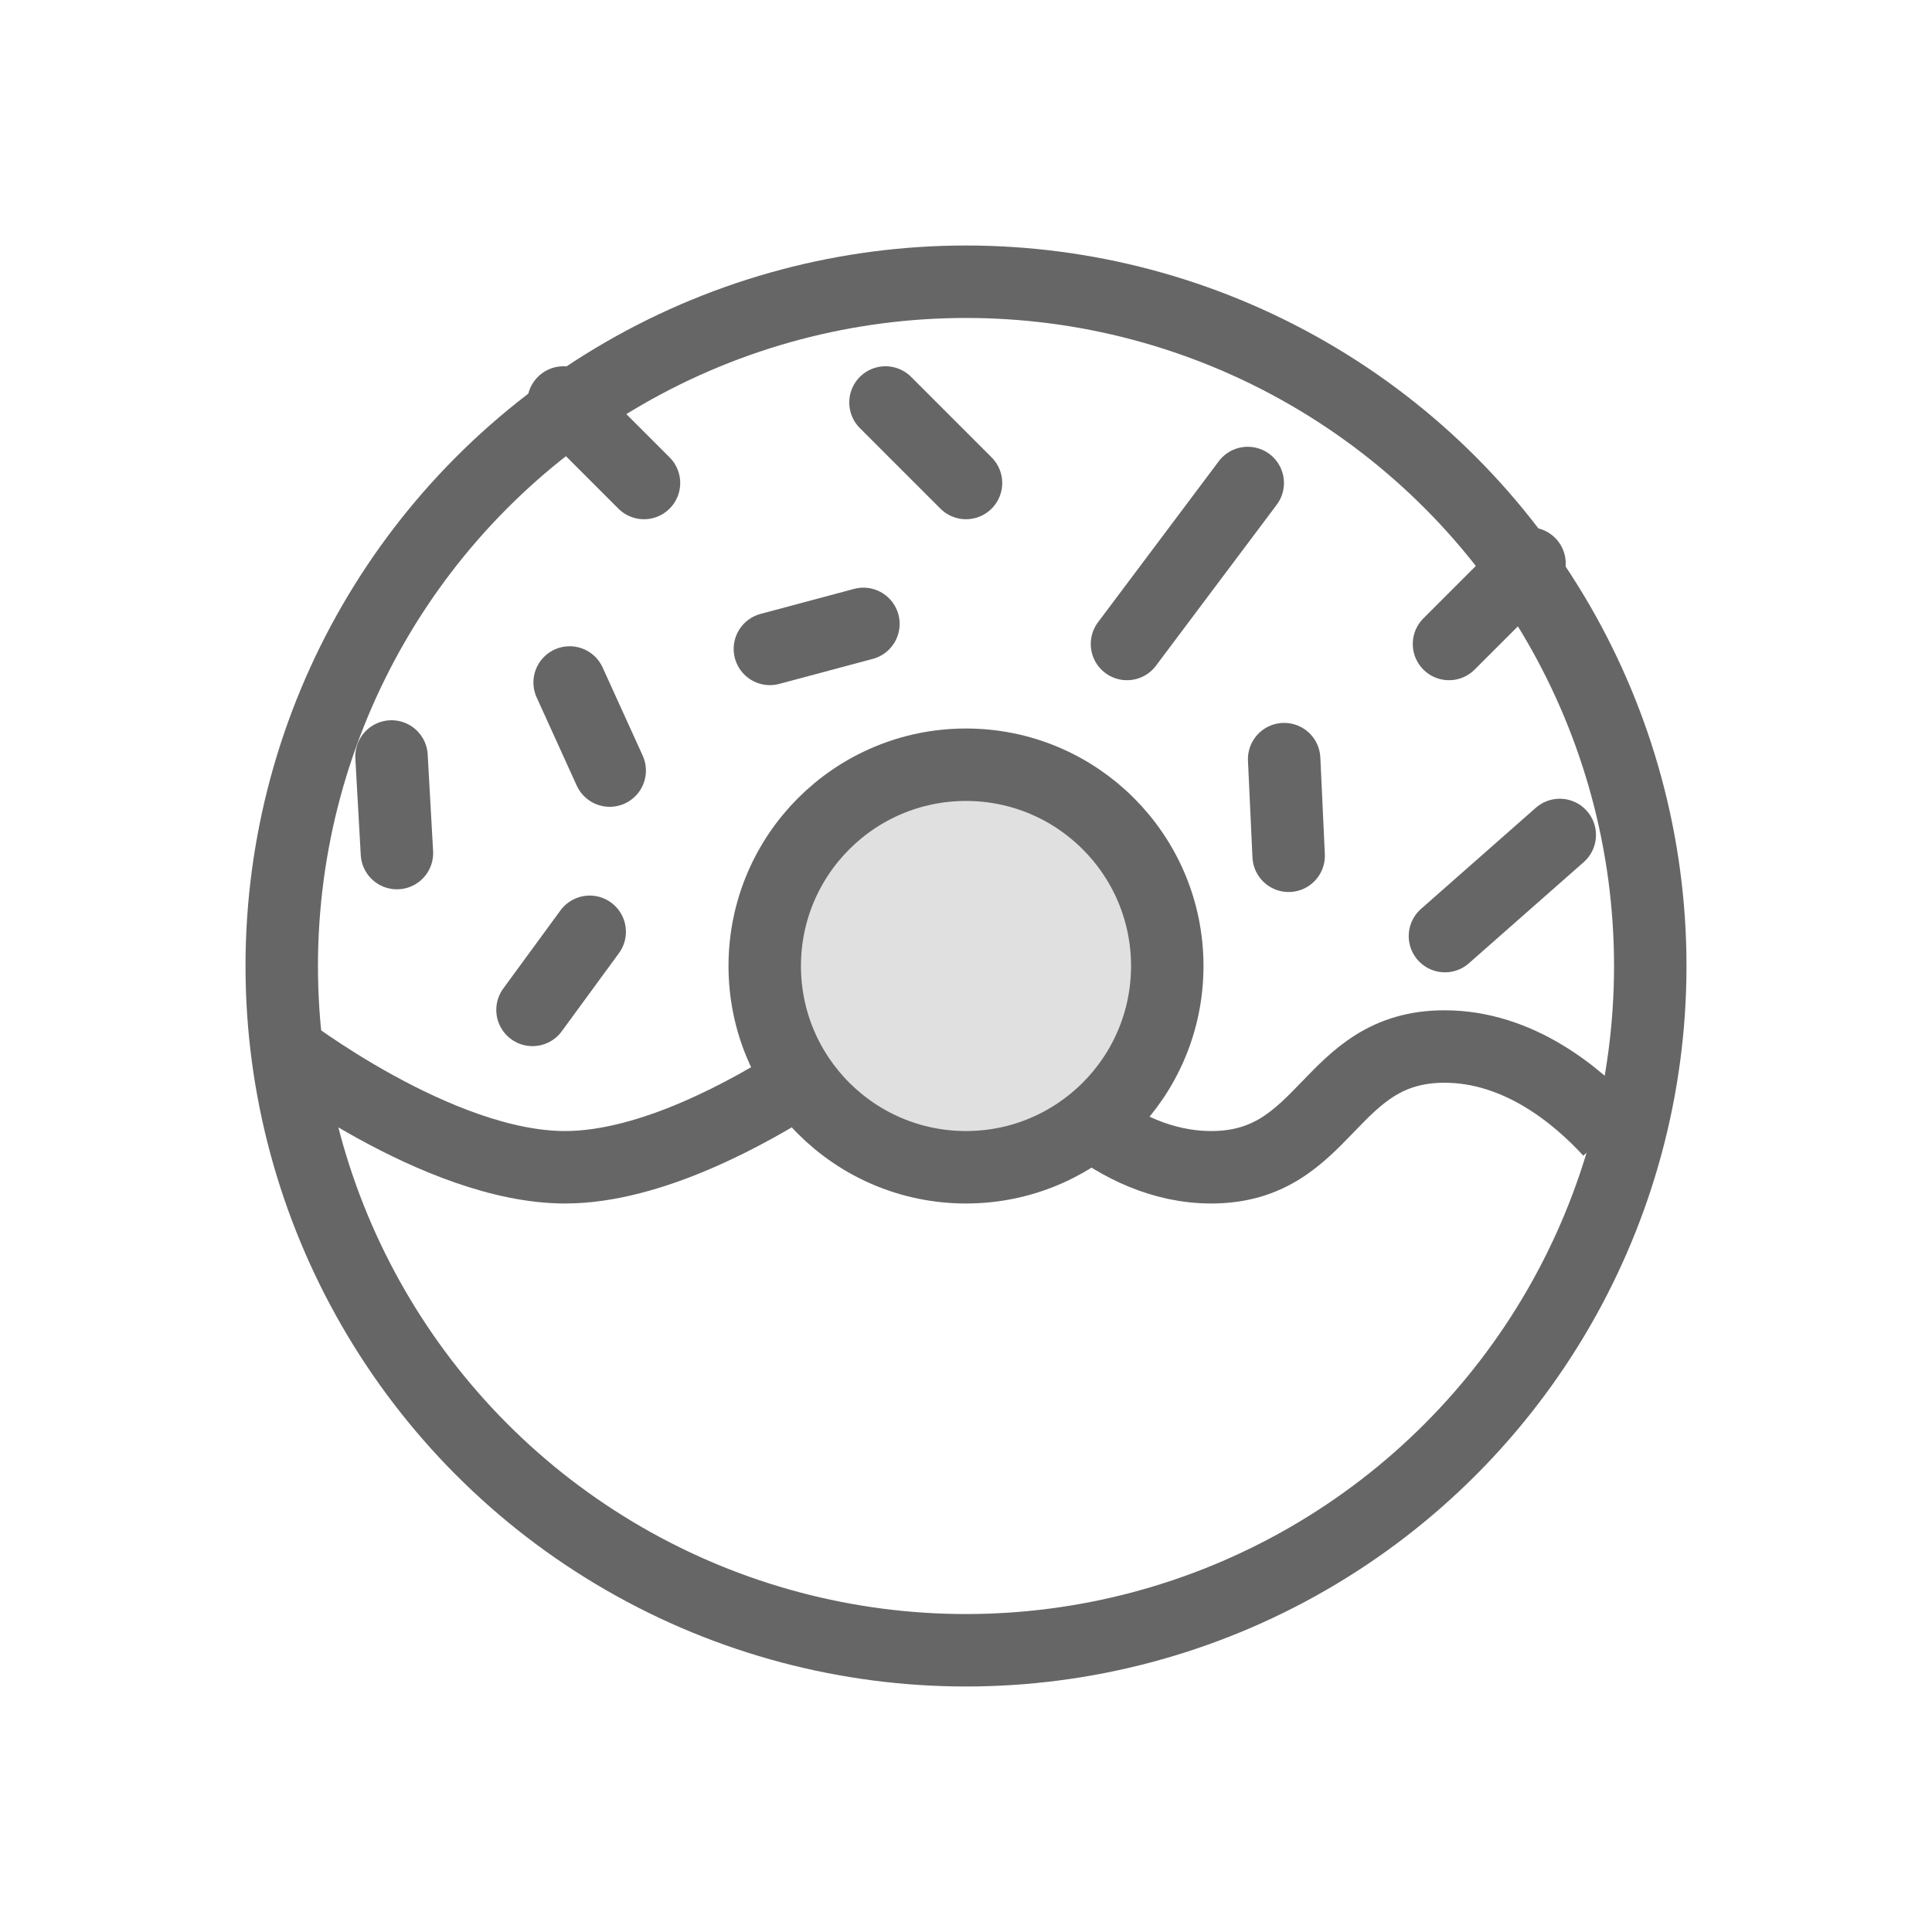
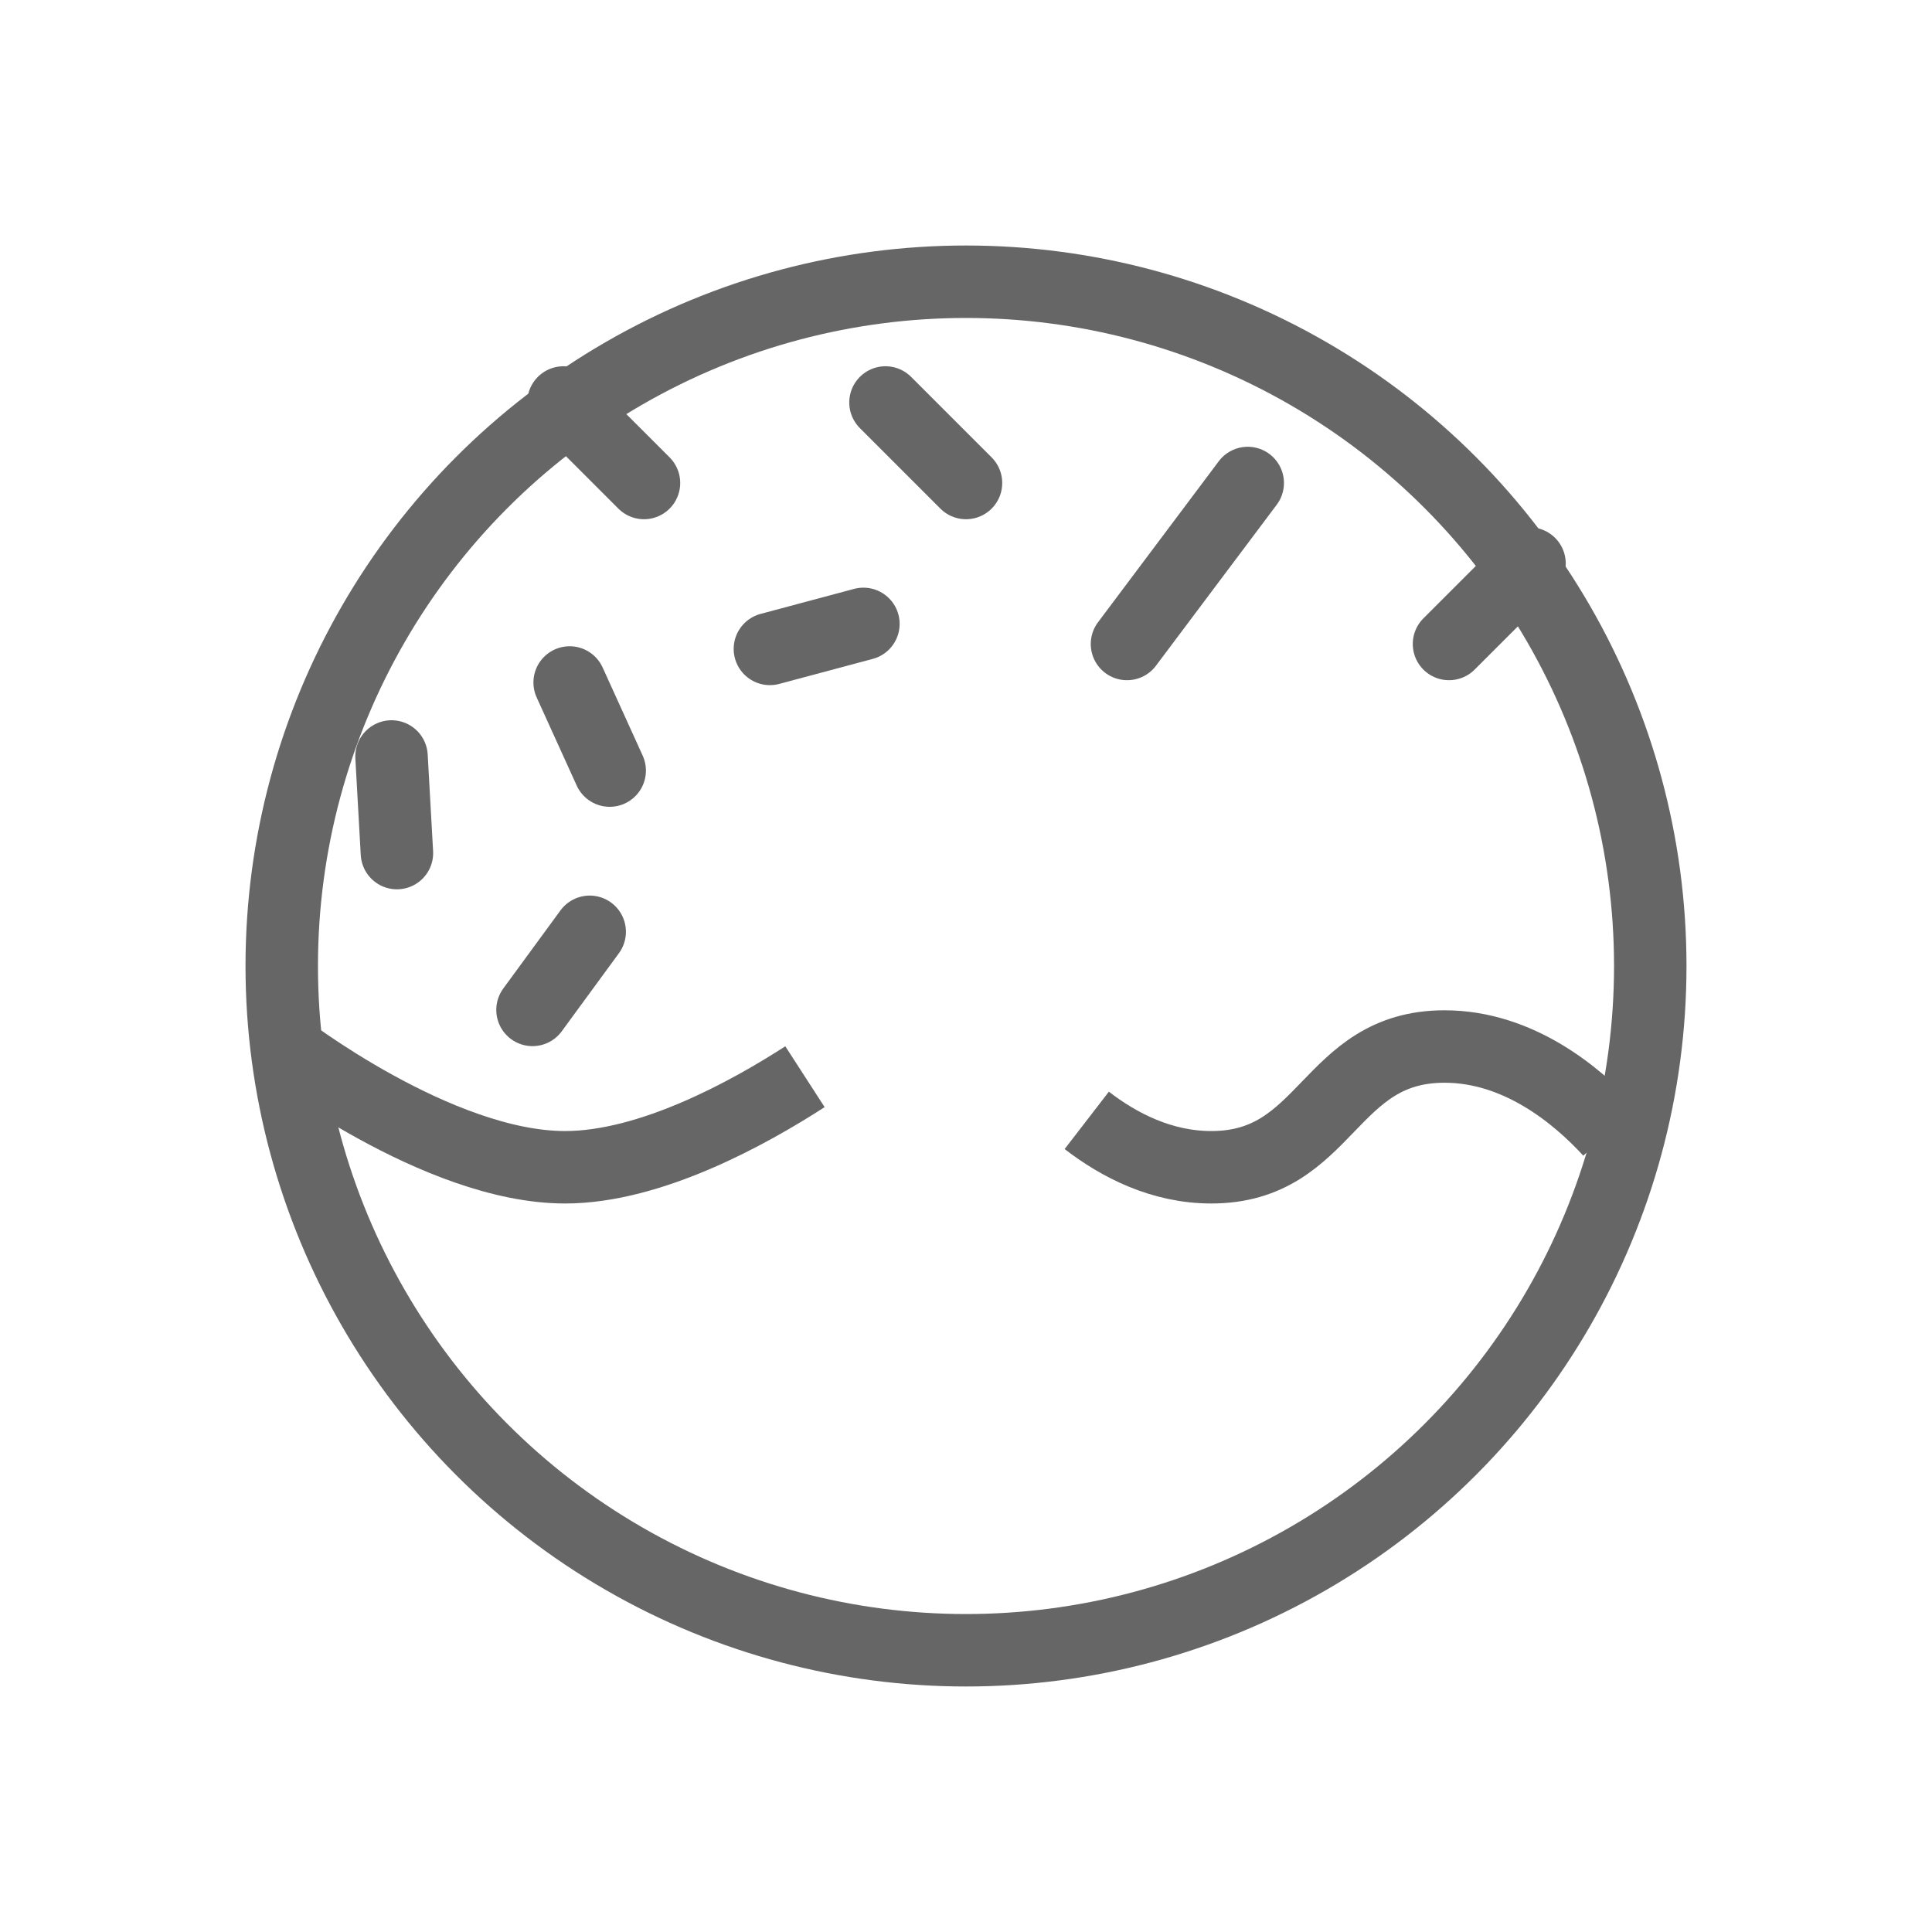
<svg xmlns="http://www.w3.org/2000/svg" width="40" height="40" viewBox="0 0 40 40" fill="none">
  <circle cx="20" cy="20" r="14.167" stroke="#666666" stroke-width="1.5" />
-   <circle cx="20" cy="20" r="4.167" fill="#666666" fill-opacity="0.2" stroke="#666666" stroke-width="1.5" />
  <path d="M5.833 21.667C5.833 21.667 9.061 24.167 11.699 24.167C13.476 24.167 15.521 23.032 16.666 22.292" stroke="#666666" stroke-width="1.5" />
  <path d="M22.5 23.196C23.173 23.715 24.053 24.167 25.079 24.167C27.492 24.167 27.492 21.667 29.906 21.667C31.445 21.667 32.657 22.684 33.333 23.42" stroke="#666666" stroke-width="1.5" />
  <path d="M23.333 13.333L25.833 10" stroke="#666666" stroke-width="1.5" stroke-linecap="round" />
  <path d="M30 13.333L31.667 11.667" stroke="#666666" stroke-width="1.5" stroke-linecap="round" />
  <path d="M20 10L18.333 8.333" stroke="#666666" stroke-width="1.5" stroke-linecap="round" />
  <path d="M17.876 12.917L15.94 13.435" stroke="#666666" stroke-width="1.5" stroke-linecap="round" />
-   <path d="M26.587 15.717L26.68 17.718" stroke="#666666" stroke-width="1.5" stroke-linecap="round" />
-   <path d="M32.293 17.287L29.916 19.381" stroke="#666666" stroke-width="1.5" stroke-linecap="round" />
  <path d="M13.333 10L11.666 8.333" stroke="#666666" stroke-width="1.5" stroke-linecap="round" />
  <path d="M12.623 15.954L11.794 14.13" stroke="#666666" stroke-width="1.5" stroke-linecap="round" />
  <path d="M11.025 20.909L12.209 19.292" stroke="#666666" stroke-width="1.5" stroke-linecap="round" />
  <path d="M8.218 17.662L8.106 15.662" stroke="#666666" stroke-width="1.5" stroke-linecap="round" />
</svg>